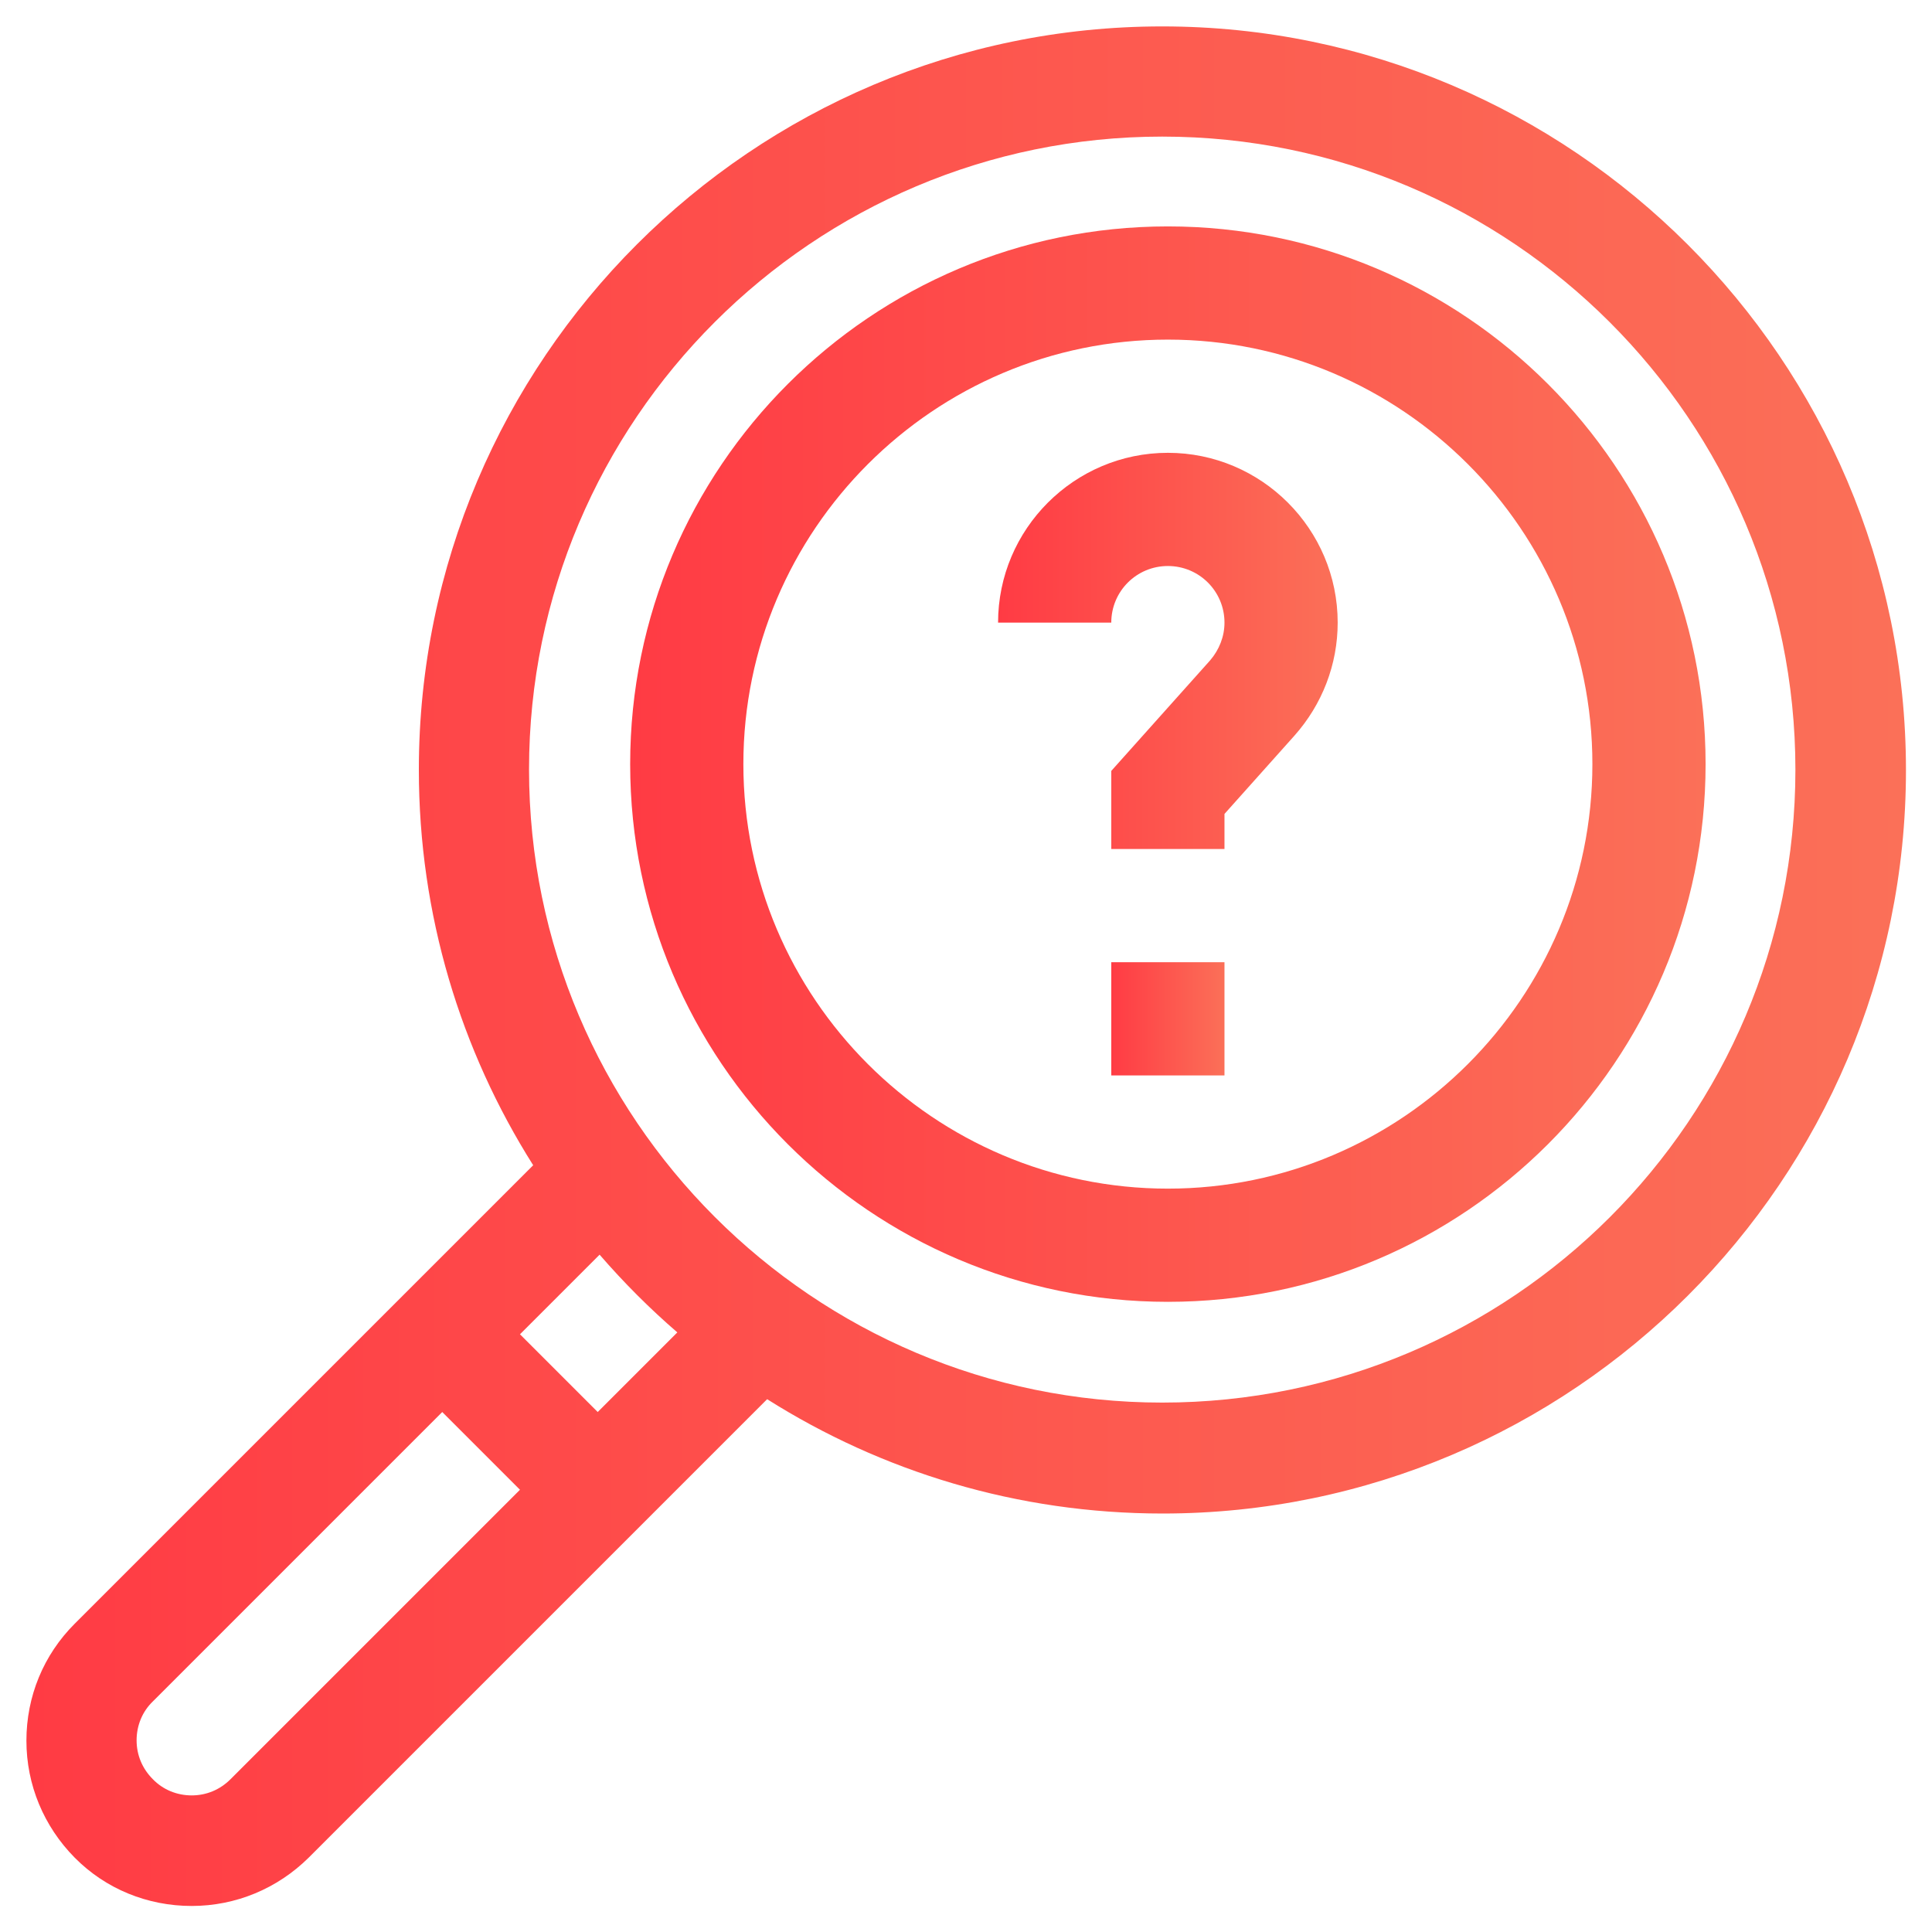
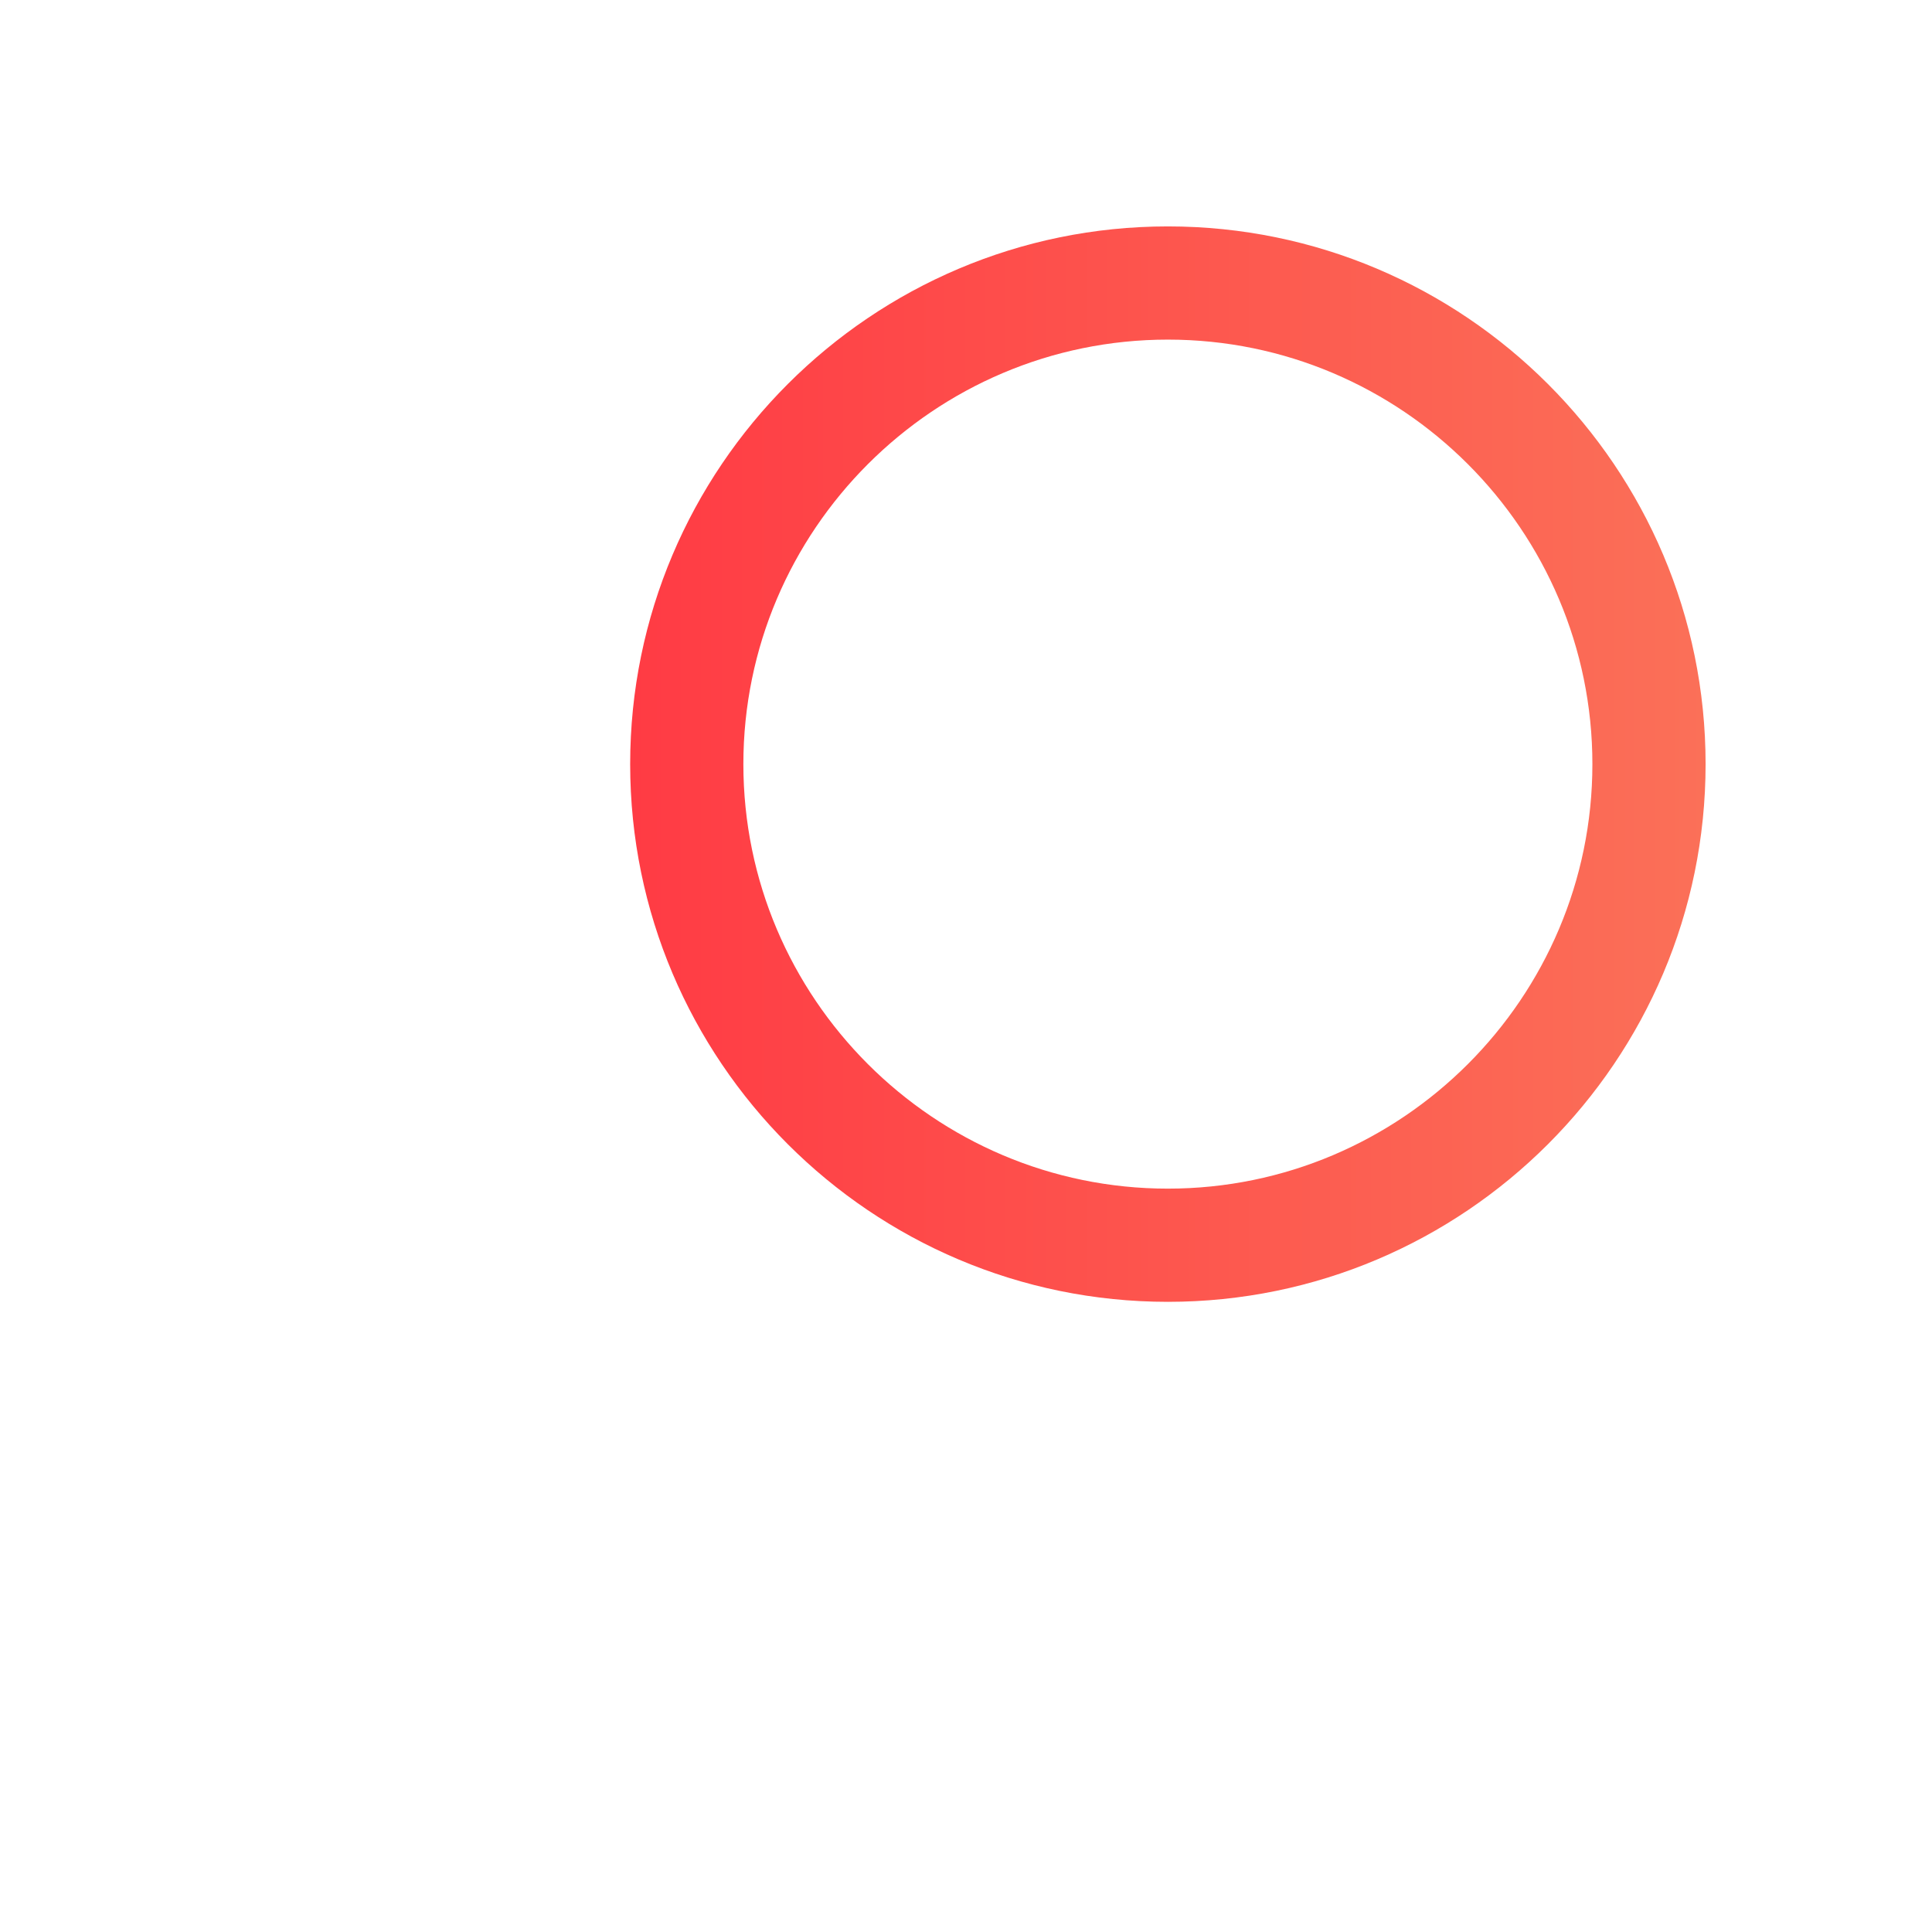
<svg xmlns="http://www.w3.org/2000/svg" version="1.1" id="Layer_1" x="0px" y="0px" viewBox="0 0 512 512" style="enable-background:new 0 0 512 512;" xml:space="preserve">
  <style type="text/css">
	.st0{fill:url(#SVGID_1_);}
	.st1{fill:url(#SVGID_2_);}
	.st2{fill:url(#SVGID_3_);}
	.st3{fill:url(#SVGID_4_);}
</style>
  <linearGradient id="SVGID_1_" gradientUnits="userSpaceOnUse" x1="294.5" y1="270" x2="324.5" y2="270">
    <stop offset="0" style="stop-color:#FF3B44" />
    <stop offset="1" style="stop-color:#FB7058" />
  </linearGradient>
-   <path class="st0" d="M294.5,255h30v30h-30V255z" />
  <linearGradient id="SVGID_2_" gradientUnits="userSpaceOnUse" x1="7" y1="256" x2="505" y2="256">
    <stop offset="0" style="stop-color:#FF3B44" />
    <stop offset="1" style="stop-color:#FB7058" />
  </linearGradient>
-   <path class="st1" d="M308,7c-108.6,0-197,88.4-197,197c0,38.5,11.1,74.4,30.3,104.8L19.8,430.3c-8.3,8.3-12.8,19.3-12.8,31  s4.6,22.7,12.8,31s19.3,12.8,31,12.8s22.7-4.6,31-12.8l121.5-121.5c30.4,19.2,66.3,30.3,104.8,30.3c108.6,0,197-88.4,197-197  S416.6,7,308,7z M61.1,471.5c-2.8,2.8-6.4,4.3-10.3,4.3s-7.6-1.5-10.3-4.3c-2.8-2.8-4.3-6.4-4.3-10.3s1.5-7.6,4.3-10.3l76.7-76.7  l20.6,20.6L61.1,471.5z M158.4,374.2l-20.6-20.6l21.1-21.1c6.4,7.4,13.3,14.3,20.6,20.6L158.4,374.2z M308,371.7  c-92.5,0-167.8-75.3-167.8-167.8S215.5,36.2,308,36.2S475.8,111.4,475.8,204S400.6,371.7,308,371.7z" />
  <linearGradient id="SVGID_3_" gradientUnits="userSpaceOnUse" x1="167" y1="202.5" x2="452" y2="202.5">
    <stop offset="0" style="stop-color:#FF3B44" />
    <stop offset="1" style="stop-color:#FB7058" />
  </linearGradient>
  <path class="st2" d="M309.5,60C230.9,60,167,123.9,167,202.5S230.9,345,309.5,345S452,281.1,452,202.5S388.1,60,309.5,60z   M309.5,315c-62,0-112.5-50.5-112.5-112.5S247.5,90,309.5,90S422,140.5,422,202.5S371.5,315,309.5,315z" />
  <linearGradient id="SVGID_4_" gradientUnits="userSpaceOnUse" x1="264.5" y1="172.5" x2="354.5" y2="172.5">
    <stop offset="0" style="stop-color:#FF3B44" />
    <stop offset="1" style="stop-color:#FB7058" />
  </linearGradient>
-   <path class="st3" d="M309.5,120c-24.8,0-45,20.2-45,45h30c0-8.3,6.7-15,15-15s15,6.7,15,15c0,3.7-1.4,7.2-3.8,10l-26.2,29.3V225h30  v-9.3L343,195c7.4-8.3,11.5-18.9,11.5-30C354.5,140.2,334.3,120,309.5,120z" />
</svg>